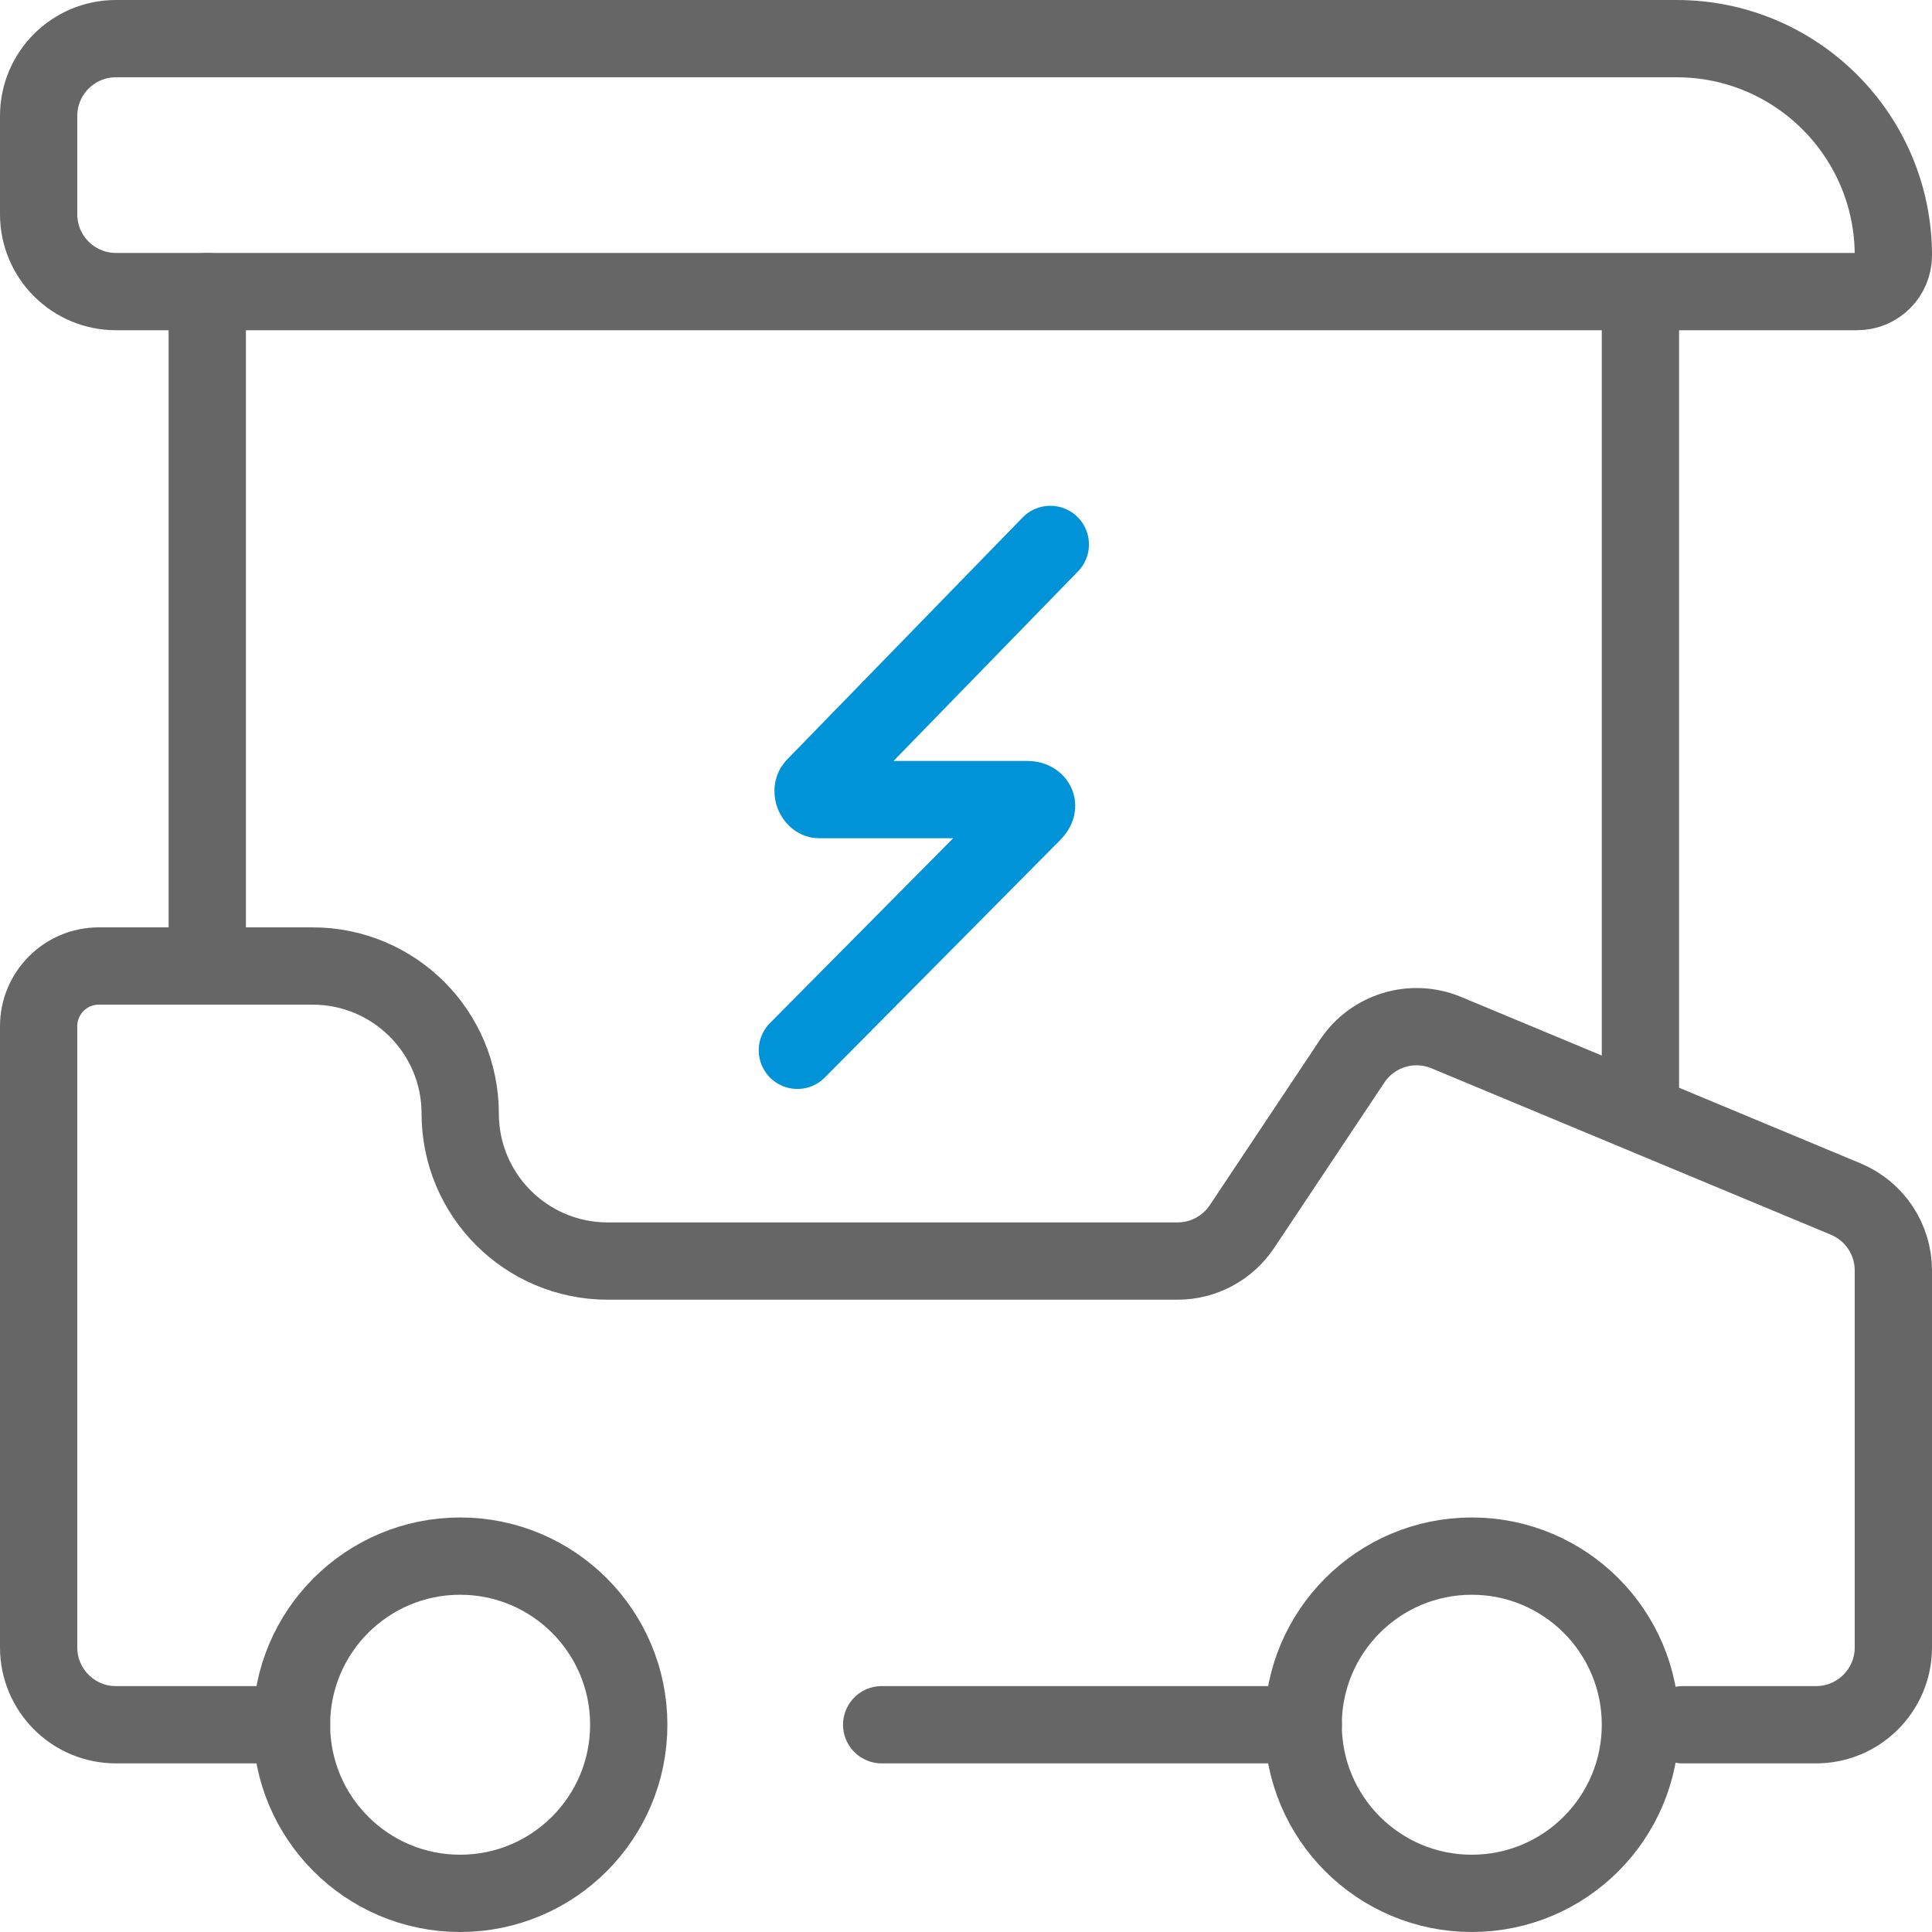
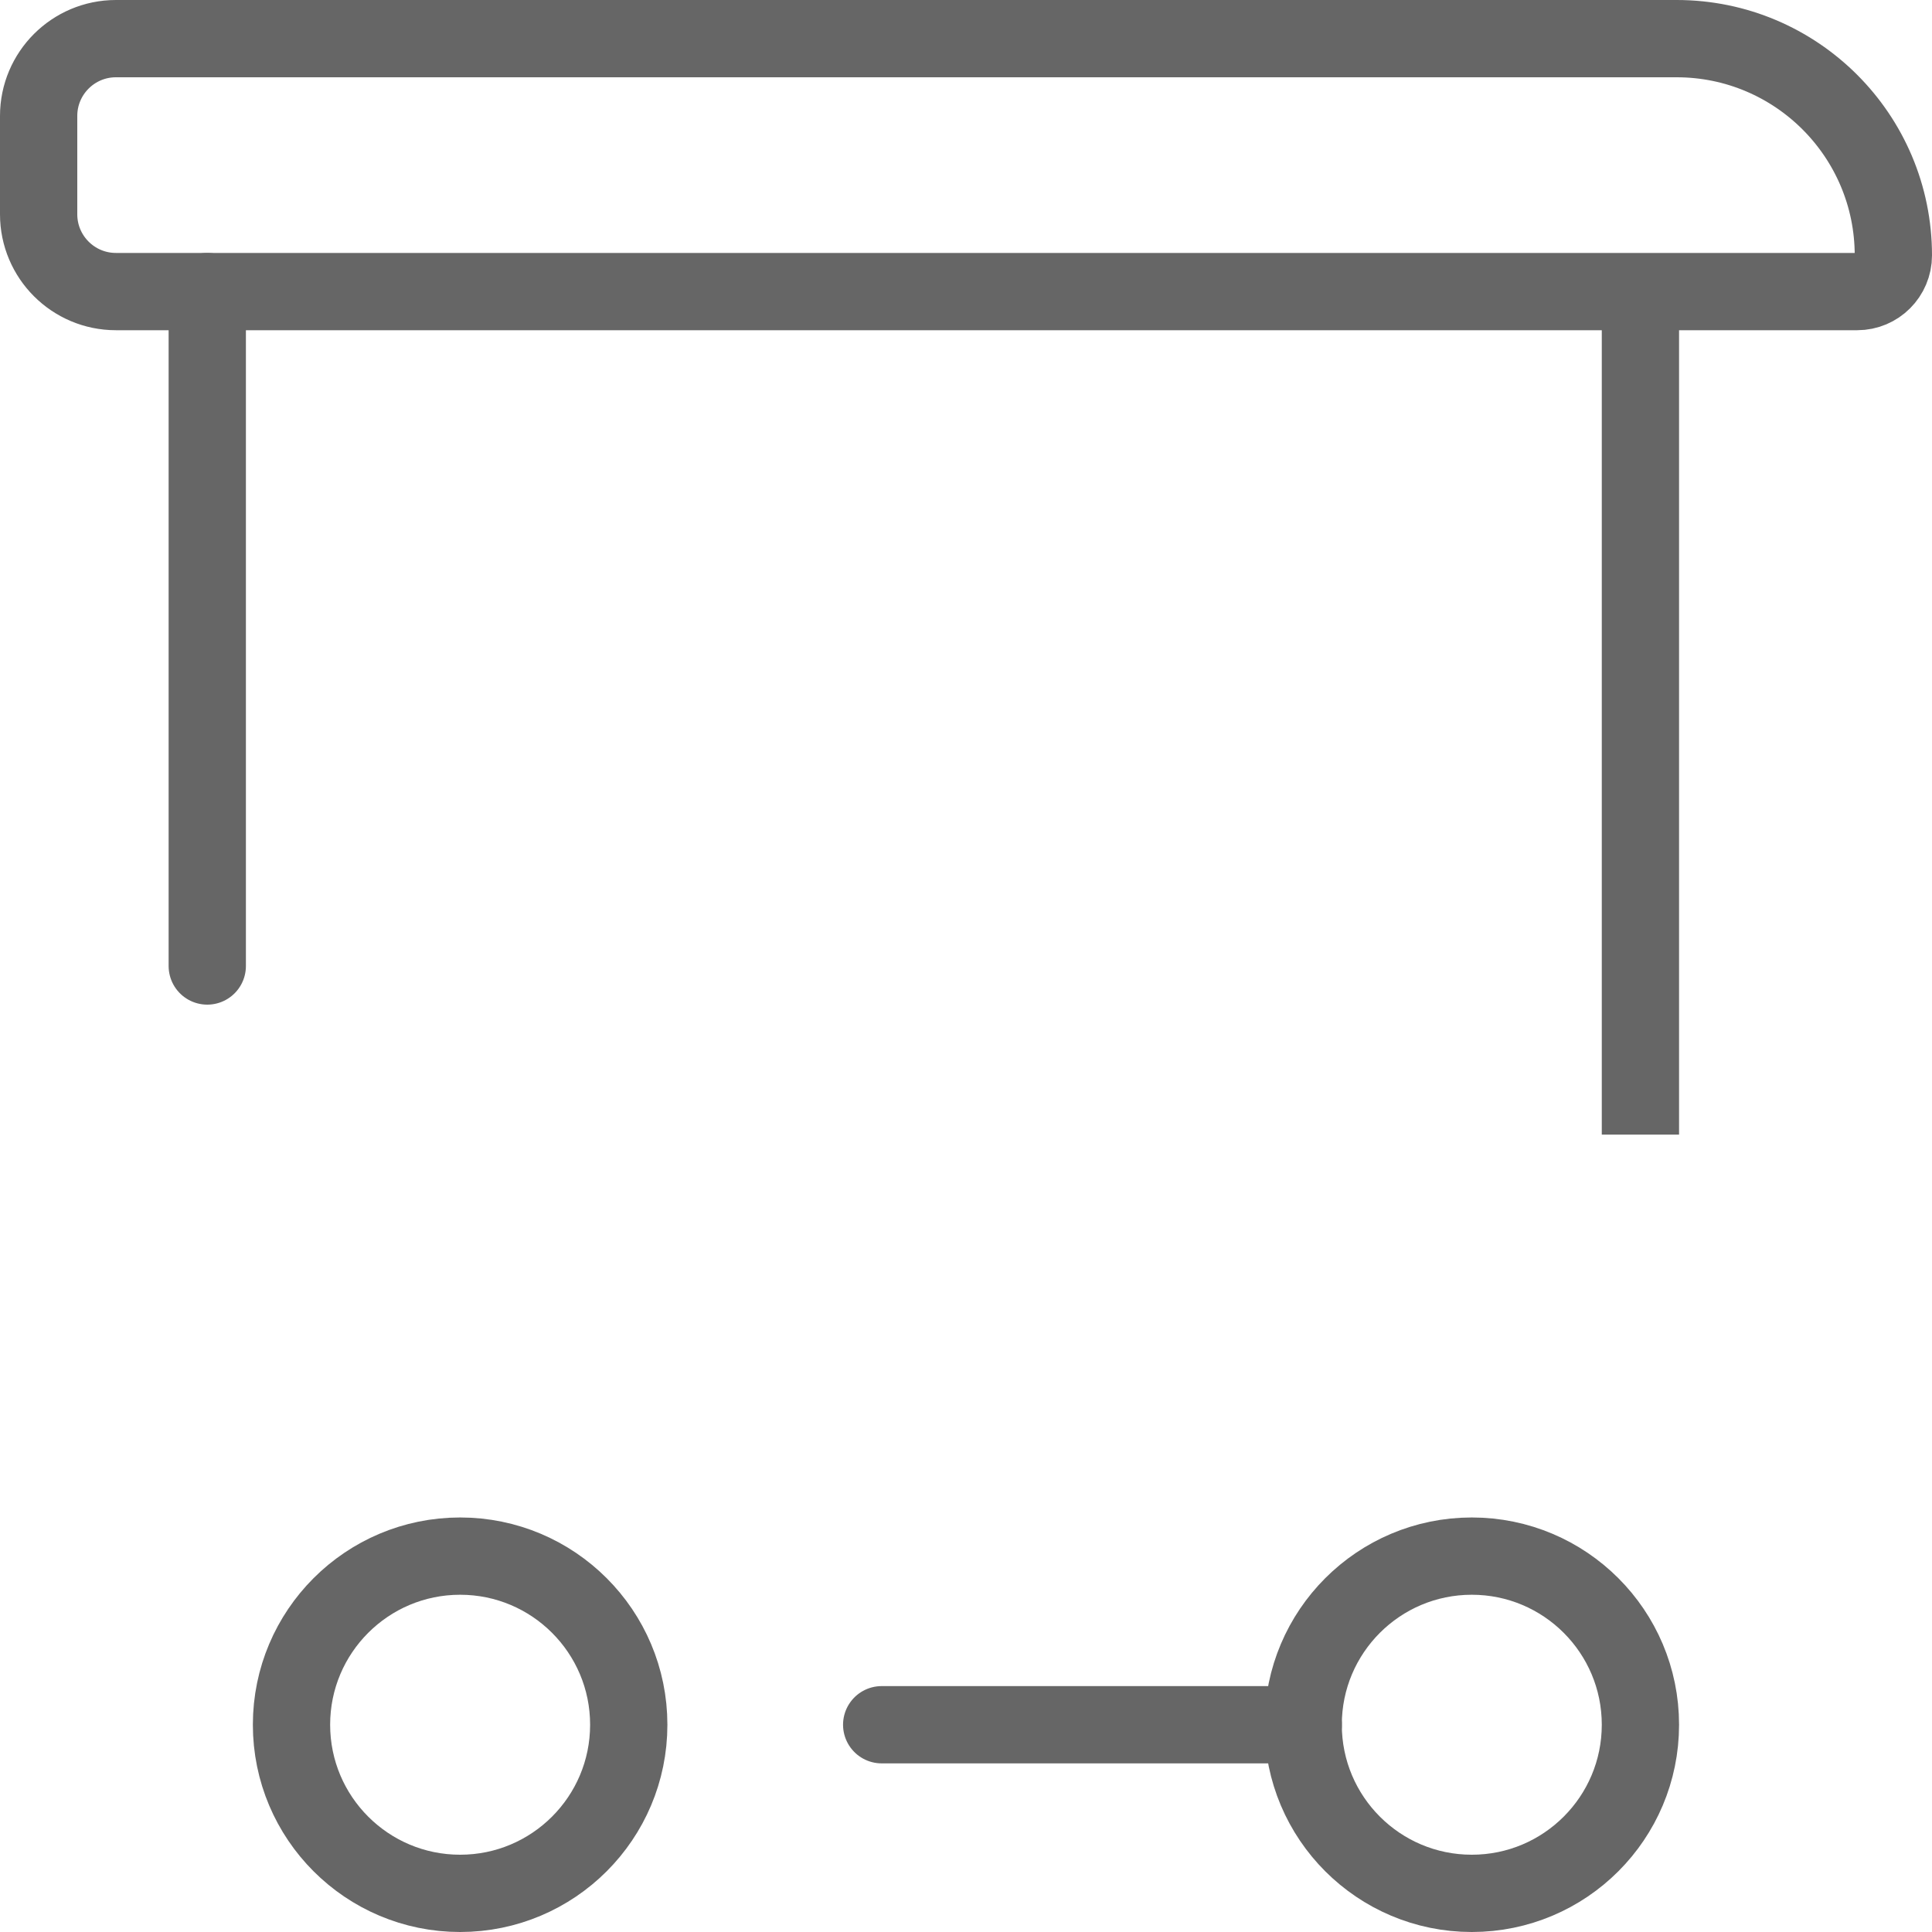
<svg xmlns="http://www.w3.org/2000/svg" width="25" height="25" viewBox="0 0 25 25" fill="none">
  <path d="M0.5 1.5C0.5 0.948 0.948 0.5 1.5 0.5H21.695C23.244 0.5 24.5 1.756 24.5 3.305V3.305C24.5 3.563 24.291 3.773 24.032 3.773H1.5C0.948 3.773 0.5 3.325 0.5 2.773V1.5Z" stroke="#666666" stroke-miterlimit="10" stroke-linecap="round" />
-   <path d="M3.773 22.318H1.5C0.948 22.318 0.5 21.87 0.5 21.318V13.279C0.5 12.849 0.849 12.5 1.279 12.5H4.045C5.1 12.5 5.955 13.355 5.955 14.409C5.955 15.463 6.809 16.318 7.864 16.318H15.238C15.572 16.318 15.884 16.151 16.07 15.873L17.498 13.73C17.763 13.333 18.273 13.178 18.715 13.362L23.885 15.516C24.257 15.672 24.5 16.036 24.5 16.439V21.318C24.5 21.87 24.052 22.318 23.5 22.318H21.773" stroke="#666666" stroke-miterlimit="10" stroke-linecap="round" />
-   <path d="M13.591 7.045L10.544 10.176C10.488 10.233 10.544 10.347 10.601 10.347H13.309C13.365 10.347 13.478 10.403 13.365 10.517L10.318 13.591" stroke="#0093D7" stroke-miterlimit="10" stroke-linecap="round" />
  <circle cx="5.954" cy="22.318" r="2.182" stroke="#666666" stroke-miterlimit="10" stroke-linecap="round" />
  <circle cx="19.045" cy="22.318" r="2.182" stroke="#666666" stroke-miterlimit="10" stroke-linecap="round" />
  <path d="M16.864 22.318H11.409" stroke="#666666" stroke-miterlimit="10" stroke-linecap="round" />
  <path d="M2.682 3.773V12.5" stroke="#666666" stroke-miterlimit="10" stroke-linecap="round" />
  <path d="M21.227 3.773V14.682" stroke="#666666" stroke-miterlimit="10" />
</svg>